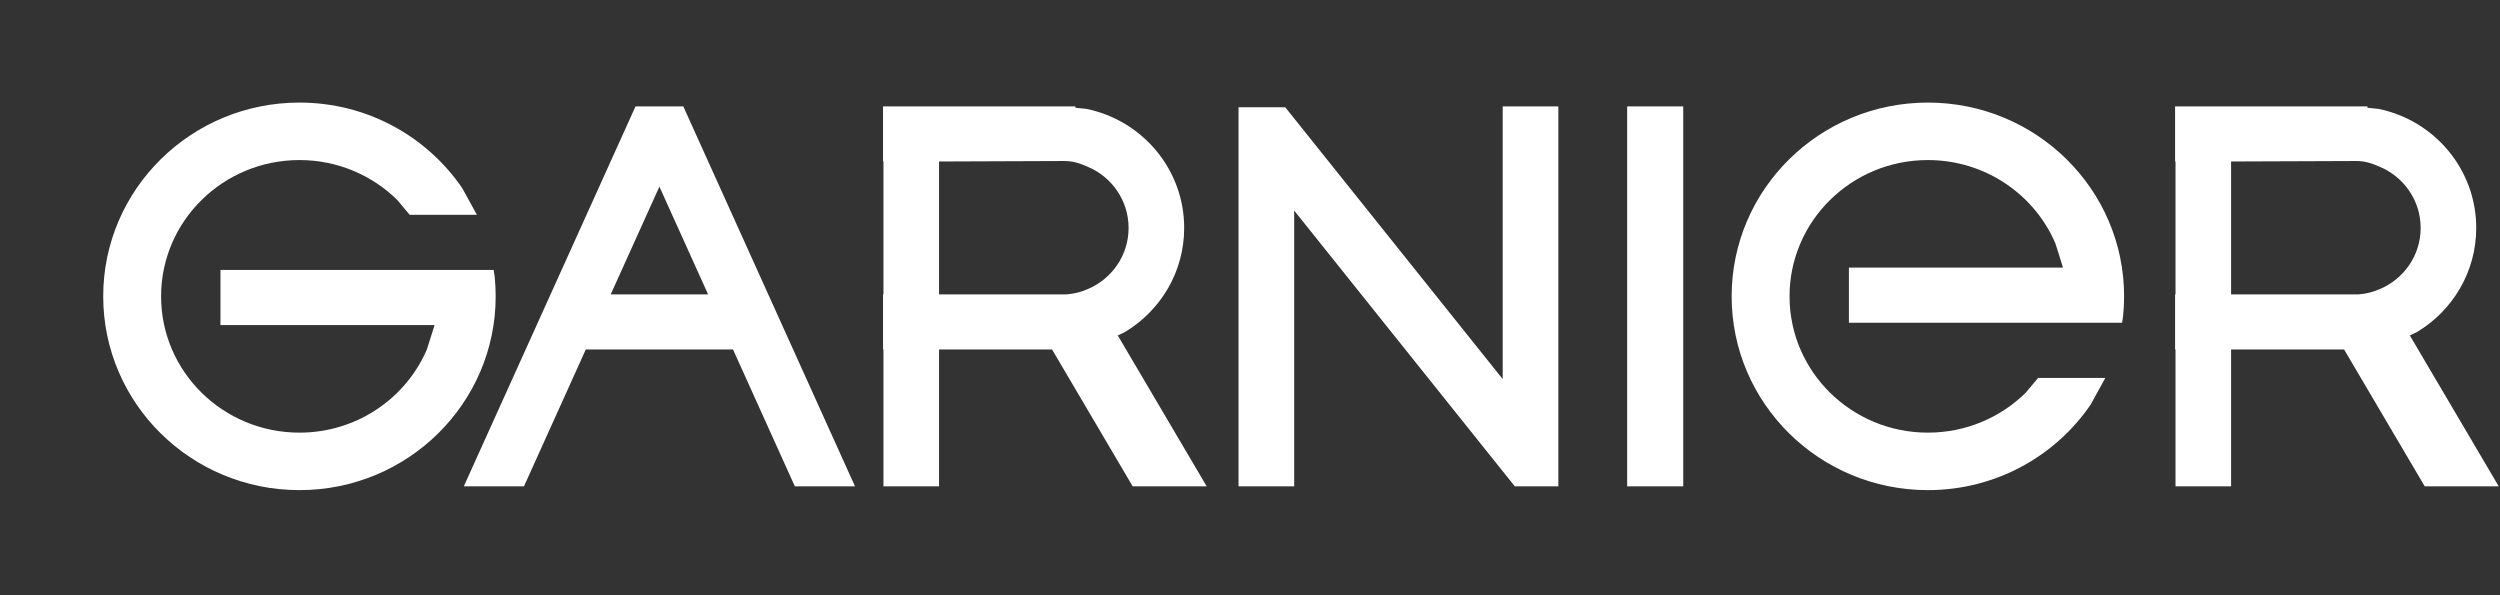
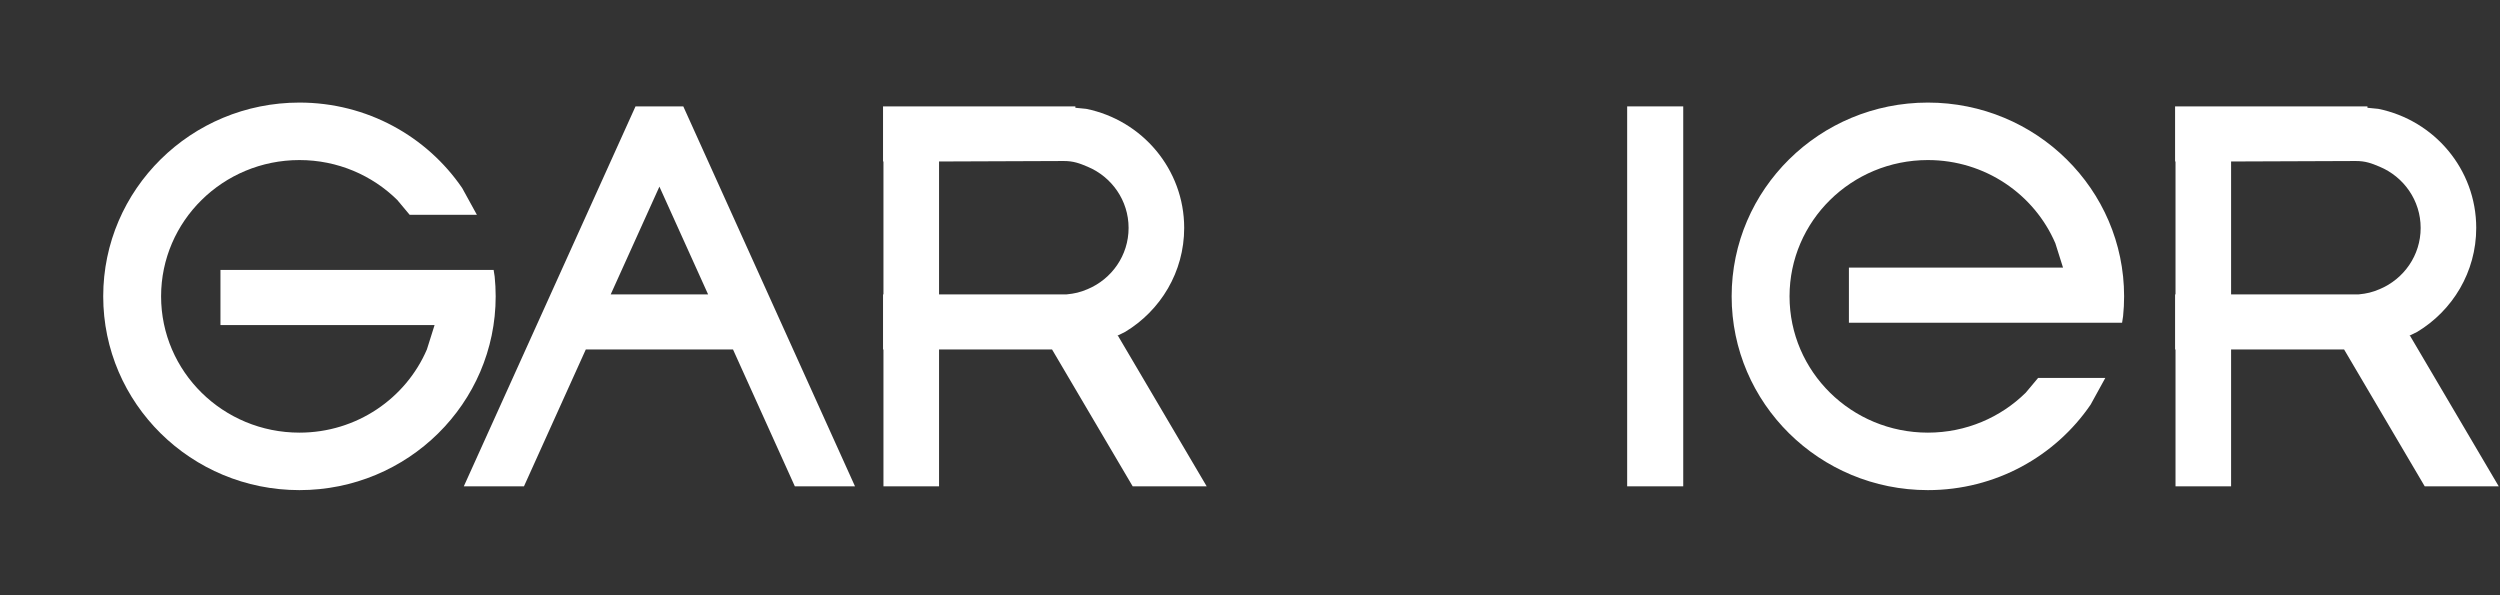
<svg xmlns="http://www.w3.org/2000/svg" width="126" height="30" viewBox="0 0 126 30" fill="none">
  <rect x="0" y="0" width="126" height="30" fill="#333333" stroke="none" />
  <path d="M15.092 5.17C18.506 5.17 21.515 6.878 23.293 9.476L24.035 10.826H20.647L20.022 10.079C18.76 8.836 17.017 8.067 15.092 8.067C11.241 8.067 8.119 11.143 8.119 14.936C8.119 18.73 11.241 21.805 15.092 21.805C17.98 21.805 20.458 20.075 21.516 17.61L21.902 16.385H11.111V13.605H24.879L24.931 13.938C24.964 14.266 24.982 14.599 24.982 14.936C24.982 20.33 20.554 24.702 15.092 24.702C9.63 24.702 5.202 20.33 5.202 14.936C5.202 9.543 9.63 5.17 15.092 5.17Z" fill="white" />
  <path d="M33.234 9.406L30.78 14.837H35.688L33.234 9.406ZM32.03 5.362H34.438L43.092 24.511H40.06L36.944 17.614H29.524L26.408 24.511H23.376L27.745 14.844V14.837H27.748L32.03 5.362Z" fill="white" />
  <path d="M47.328 8.139V14.837H53.757C54.159 14.798 54.438 14.734 54.816 14.573C56.029 14.065 56.881 12.875 56.881 11.488C56.881 10.101 56.029 8.911 54.816 8.403C54.414 8.234 54.11 8.114 53.61 8.115L47.328 8.139ZM44.505 5.362H54.199V5.432L54.745 5.486C57.563 6.057 59.683 8.528 59.683 11.488C59.683 13.709 58.49 15.653 56.706 16.728L56.305 16.925H56.347L60.817 24.511H57.087L53.024 17.614H47.328V24.511H44.526V17.614H44.505V14.837H44.526V8.139H44.505V5.362Z" fill="white" />
  <path d="M84.835 5.362H82.009V24.511H84.835V5.362Z" fill="white" />
-   <path d="M62.422 5.405H63.591H64.776L65.227 5.97L75.736 19.106V23.749L65.227 10.613V24.511H62.422V7.107V5.405ZM75.736 5.362H78.541V22.612V24.511H76.346L75.736 23.749L75.736 19.106V5.362Z" fill="white" />
  <path d="M112.447 8.139V14.837H118.877C119.278 14.798 119.558 14.734 119.935 14.573C121.149 14.065 122.001 12.875 122.001 11.488C122.001 10.101 121.149 8.911 119.935 8.403C119.533 8.234 119.229 8.114 118.729 8.115L112.447 8.139ZM109.624 5.362H119.319V5.432L119.865 5.486C122.683 6.057 124.802 8.528 124.802 11.488C124.802 13.709 123.61 15.653 121.825 16.728L121.424 16.925H121.467L125.936 24.511H122.206L118.143 17.614H112.447V24.511H109.646V17.614H109.624V14.837H109.646V8.139H109.624V5.362Z" fill="white" />
  <path d="M97.165 24.702C100.579 24.702 103.589 22.994 105.366 20.396L106.108 19.047H102.721L102.096 19.793C100.834 21.036 99.091 21.805 97.165 21.805C93.314 21.805 90.193 18.73 90.193 14.936C90.193 11.143 93.314 8.067 97.165 8.067C100.053 8.067 102.531 9.797 103.59 12.262L103.976 13.487H93.185V16.267H106.953L107.004 15.935C107.038 15.606 107.055 15.273 107.055 14.936C107.055 9.543 102.627 5.17 97.165 5.17C91.703 5.17 87.275 9.543 87.275 14.936C87.275 20.33 91.703 24.702 97.165 24.702Z" fill="white" />
</svg>